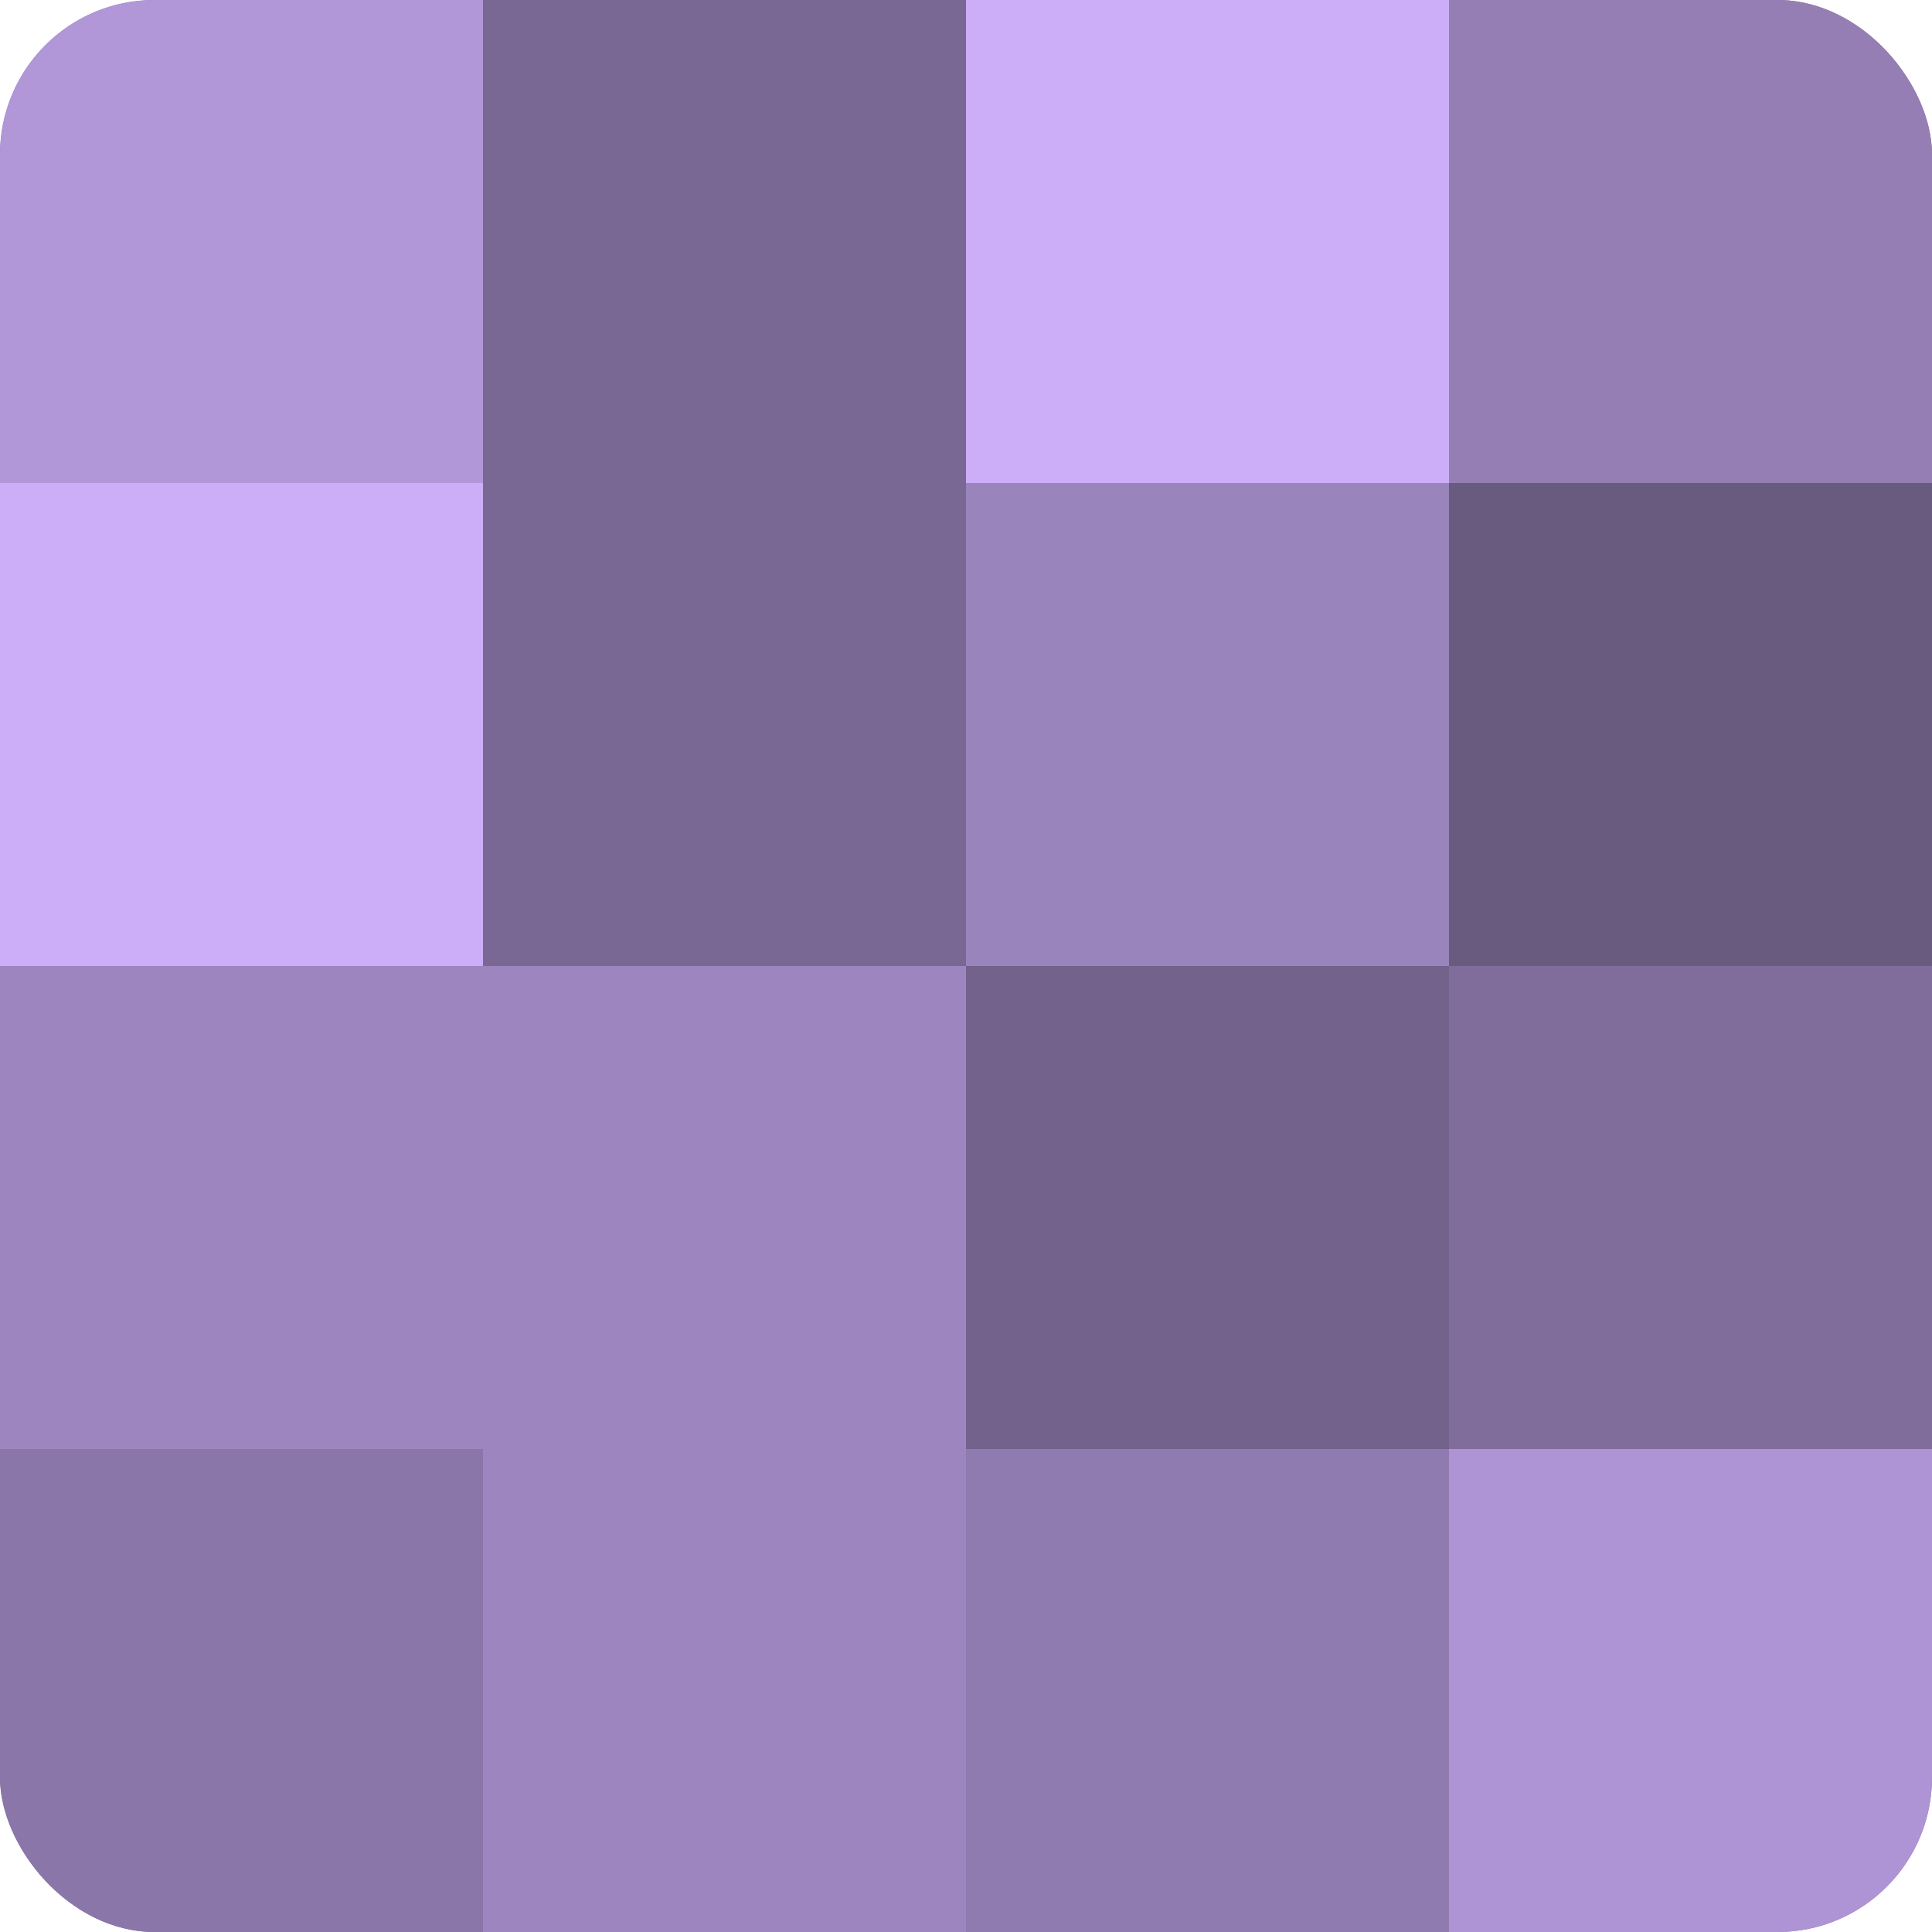
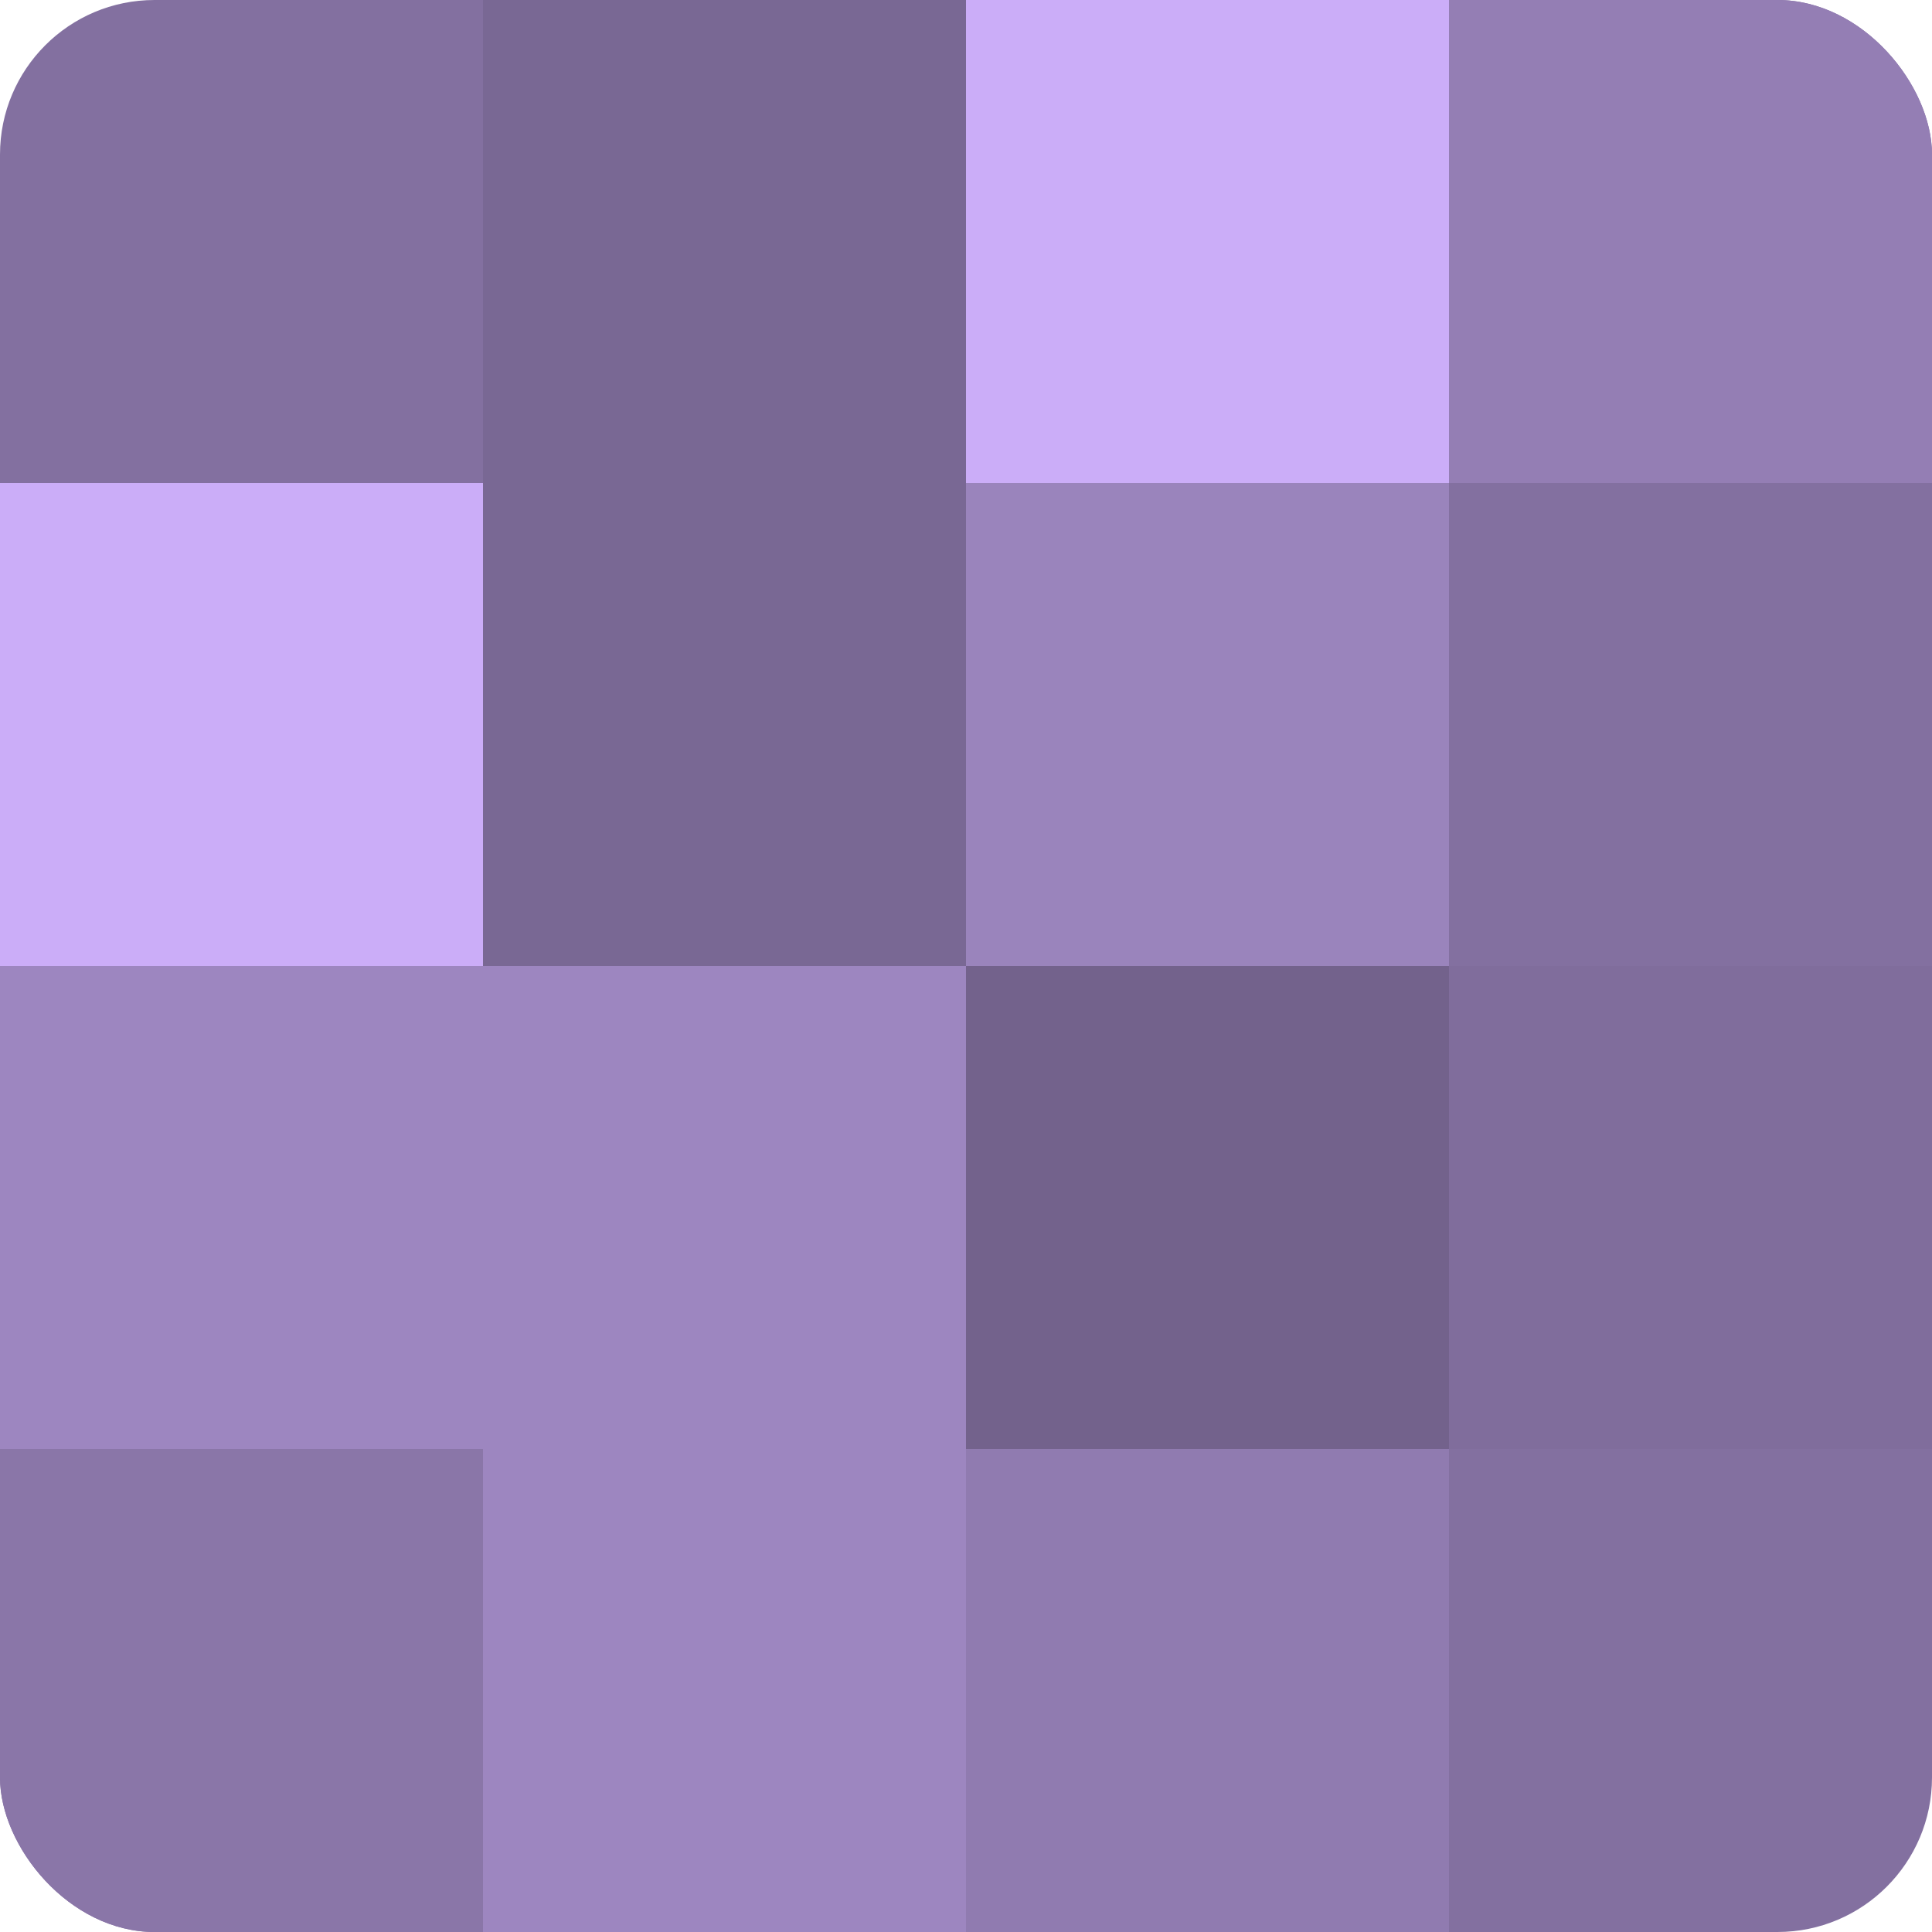
<svg xmlns="http://www.w3.org/2000/svg" width="80" height="80" viewBox="0 0 100 100" preserveAspectRatio="xMidYMid meet">
  <defs>
    <clipPath id="c" width="100" height="100">
      <rect width="100" height="100" rx="8" ry="8" />
    </clipPath>
  </defs>
  <g clip-path="url(#c)">
    <rect width="100" height="100" fill="#8370a0" />
-     <rect width="25" height="25" fill="#b197d8" />
    <rect y="25" width="25" height="25" fill="#cbadf8" />
    <rect y="50" width="25" height="25" fill="#9d86c0" />
    <rect y="75" width="25" height="25" fill="#8a76a8" />
    <rect x="25" width="25" height="25" fill="#796894" />
    <rect x="25" y="25" width="25" height="25" fill="#796894" />
    <rect x="25" y="50" width="25" height="25" fill="#9d86c0" />
    <rect x="25" y="75" width="25" height="25" fill="#9d86c0" />
    <rect x="50" width="25" height="25" fill="#cbadf8" />
    <rect x="50" y="25" width="25" height="25" fill="#9a84bc" />
    <rect x="50" y="50" width="25" height="25" fill="#73628c" />
    <rect x="50" y="75" width="25" height="25" fill="#907bb0" />
    <rect x="75" width="25" height="25" fill="#947eb4" />
-     <rect x="75" y="25" width="25" height="25" fill="#695a80" />
    <rect x="75" y="50" width="25" height="25" fill="#806d9c" />
-     <rect x="75" y="75" width="25" height="25" fill="#ae94d4" />
  </g>
</svg>